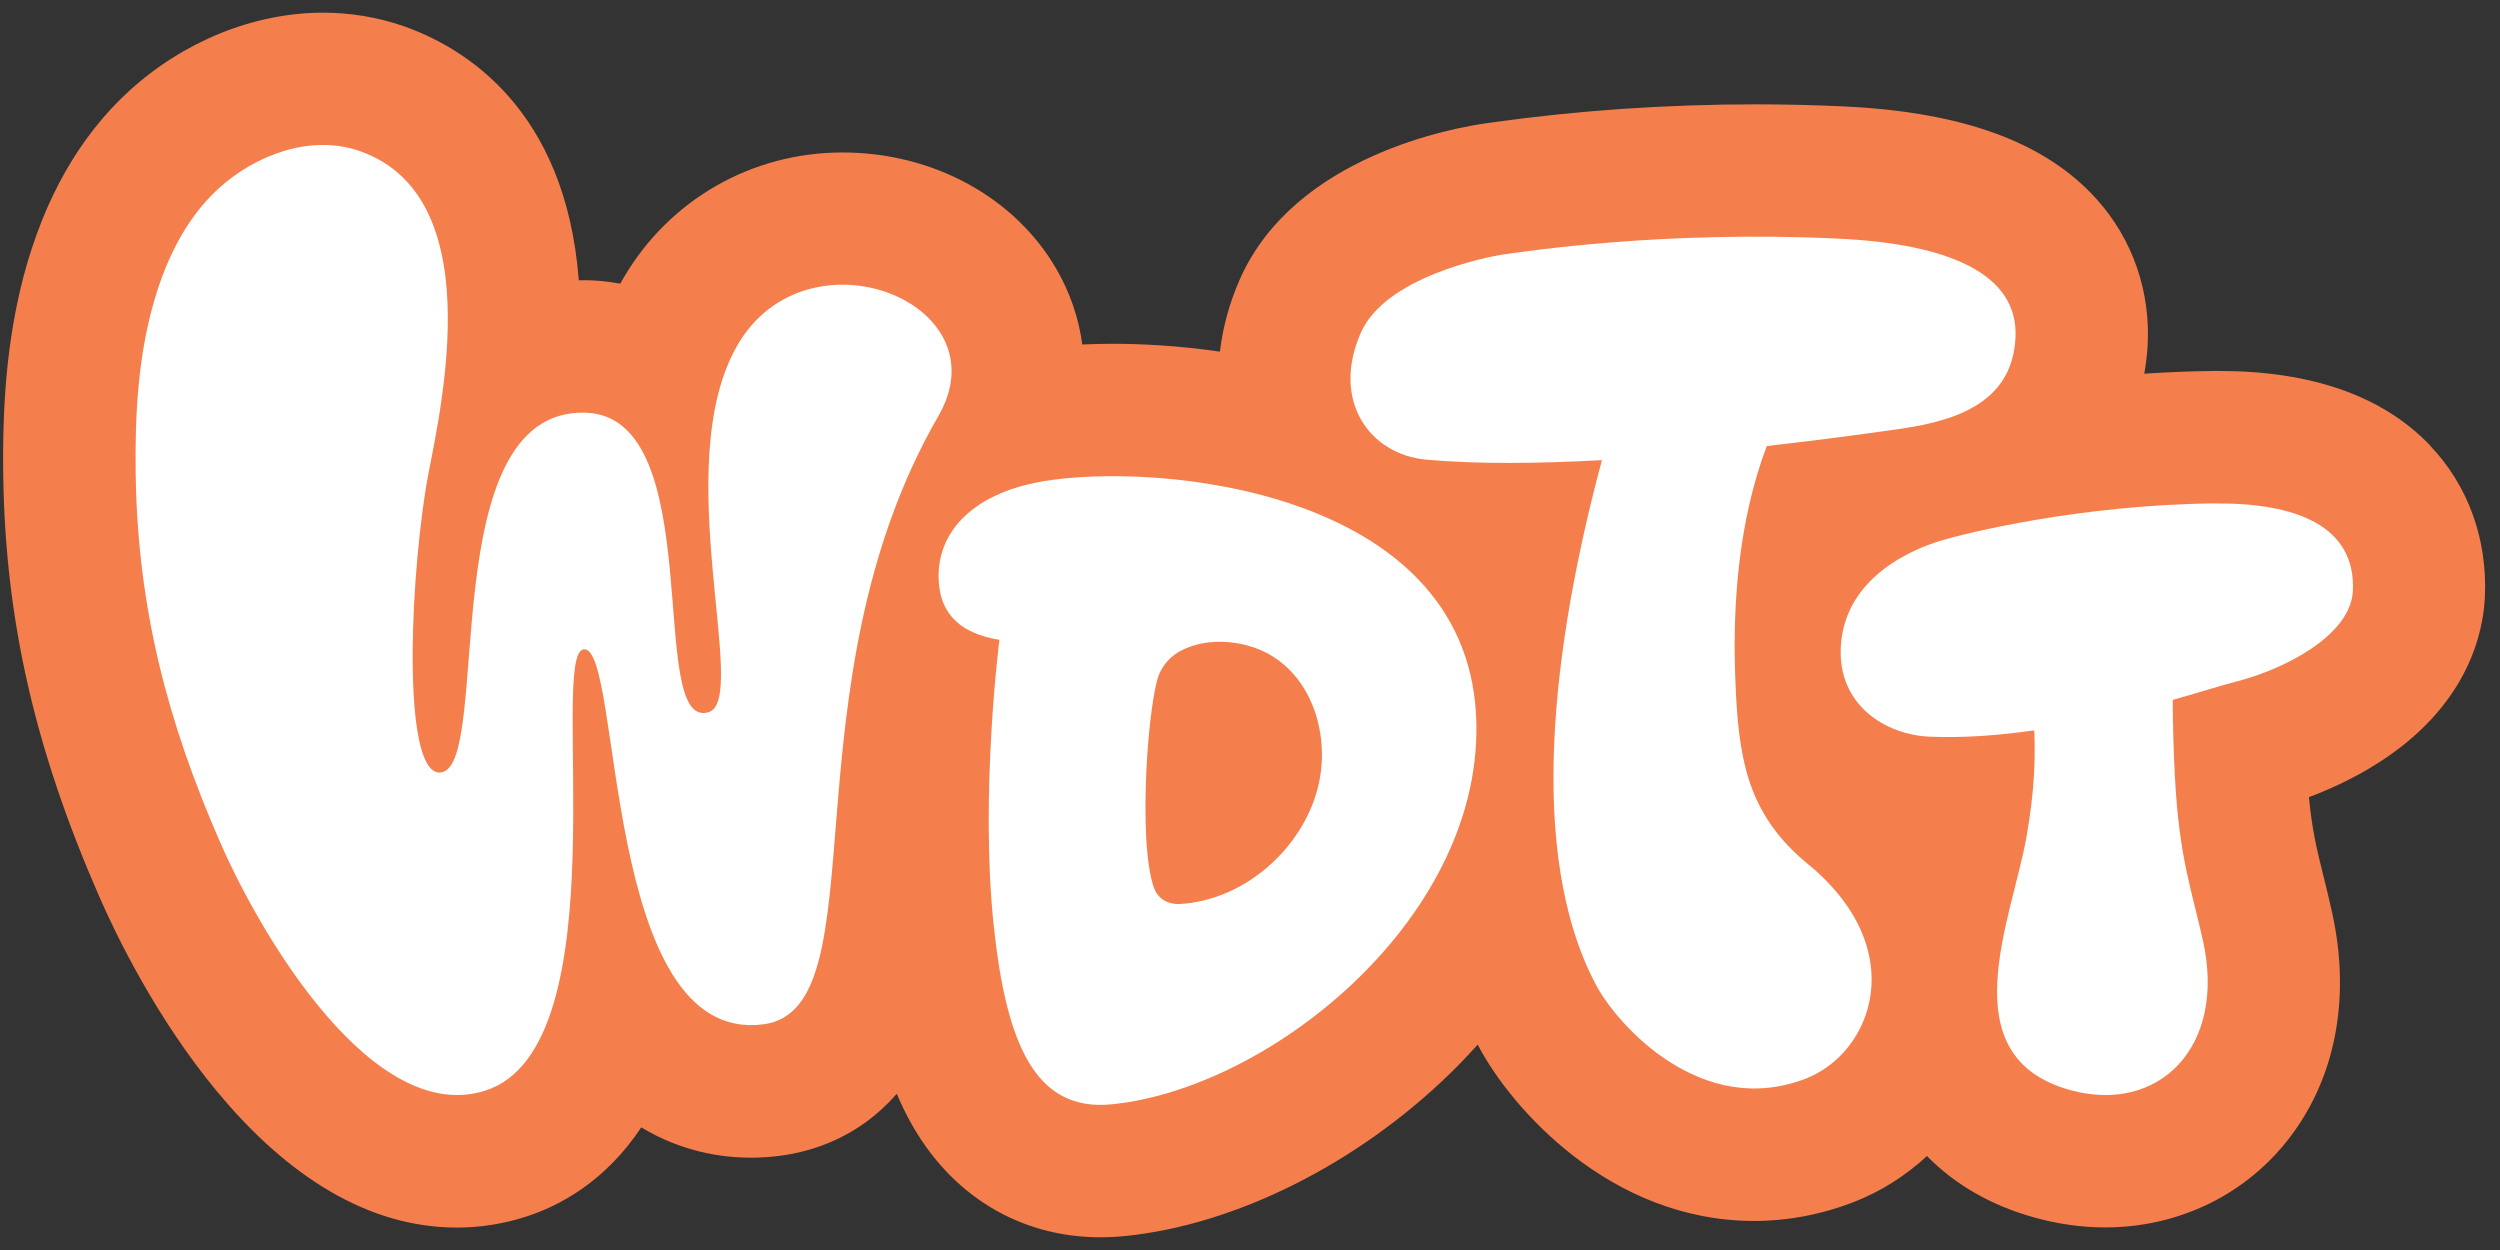
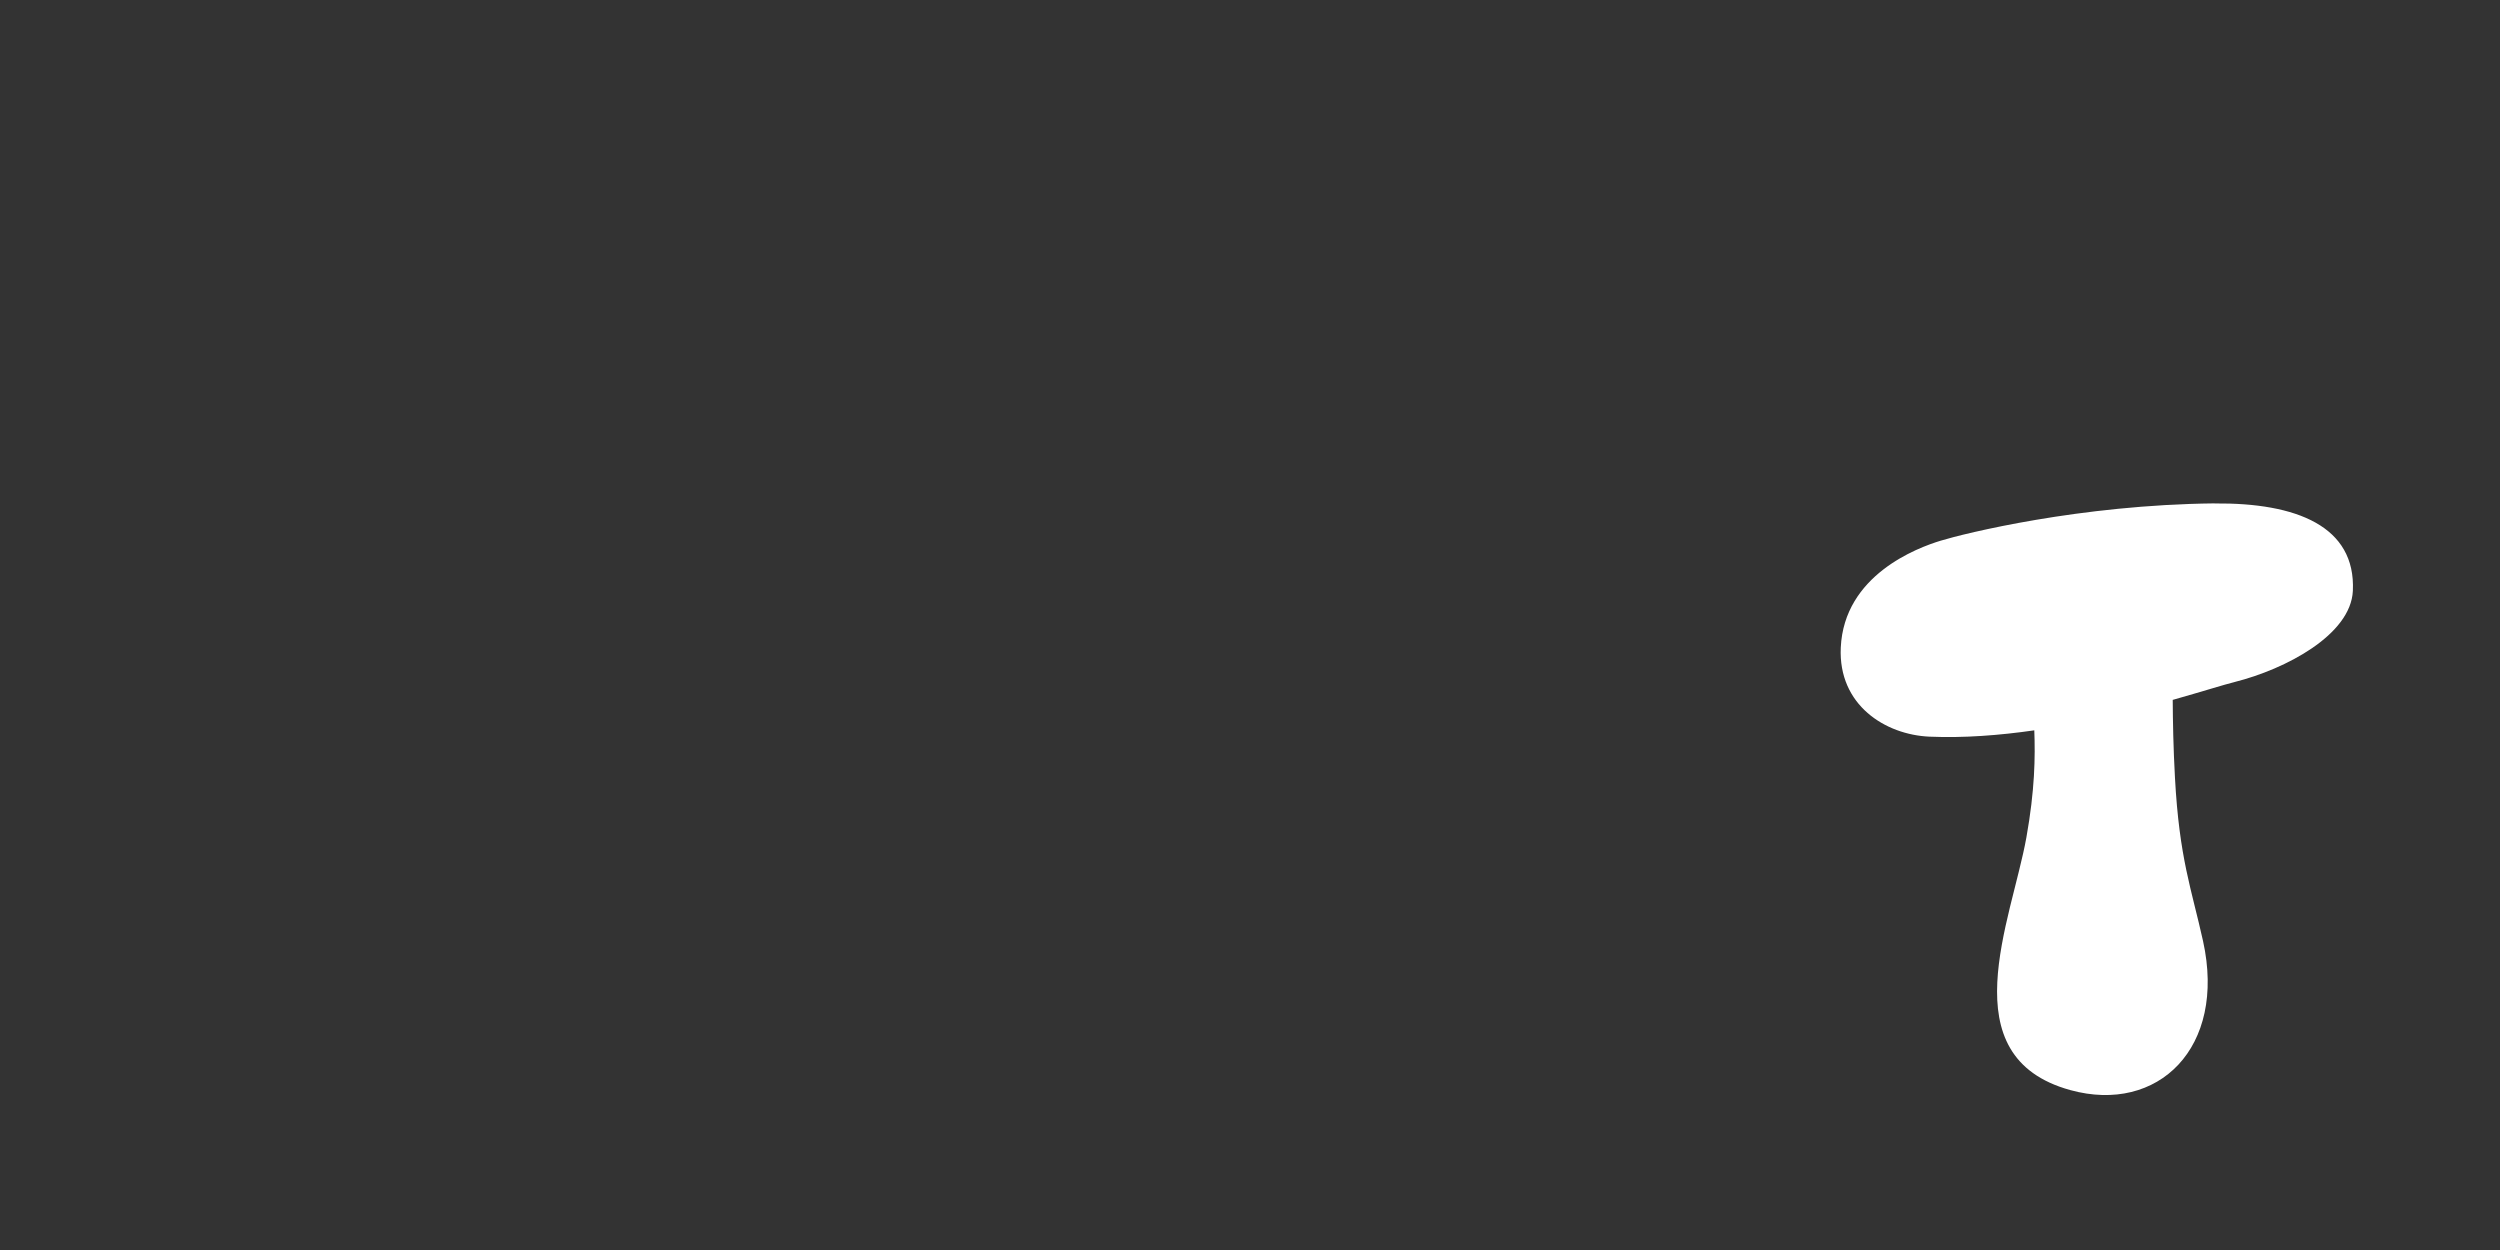
<svg xmlns="http://www.w3.org/2000/svg" width="68" height="34" viewBox="0 0 68 34" fill="none">
  <rect x="0" y="0" width="68" height="34" fill="#333333" stroke="none" />
-   <path d="M66.1 12.117C64.815 10.773 62.882 10.09 60.351 10.09C60.301 10.09 60.25 10.09 60.2 10.09C59.552 10.098 58.925 10.125 58.324 10.164C58.366 9.928 58.396 9.687 58.413 9.442C58.506 7.948 58.017 6.521 57.035 5.425C55.651 3.877 53.408 3.051 50.185 2.896C49.389 2.858 48.574 2.838 47.758 2.838C45.307 2.838 42.882 3.006 40.551 3.335L40.459 3.348C39.595 3.465 35.214 4.224 33.725 7.594C33.439 8.242 33.259 8.906 33.182 9.565C32.014 9.394 30.991 9.351 30.268 9.351C29.987 9.351 29.71 9.358 29.438 9.37C29.344 8.663 29.112 7.972 28.738 7.324C27.607 5.364 25.377 4.147 22.916 4.147C20.456 4.147 18.209 5.423 16.96 7.56C16.93 7.612 16.899 7.664 16.87 7.716C16.528 7.651 16.228 7.628 15.994 7.623C15.945 7.623 15.896 7.623 15.85 7.623C15.816 7.623 15.78 7.623 15.743 7.623C15.383 2.941 12.61 1.283 10.977 0.711C10.277 0.469 9.541 0.345 8.785 0.345C6.907 0.345 4.981 1.126 3.498 2.487C2.159 3.717 1.199 5.407 0.643 7.511C0.422 8.352 0.265 9.261 0.179 10.213C0.103 11.055 0.073 11.961 0.089 12.981C0.15 16.887 0.956 20.404 2.701 24.39C3.626 26.501 7.058 33.39 12.428 33.39C13.062 33.39 13.691 33.291 14.298 33.096C15.214 32.803 16.46 32.144 17.443 30.664C18.548 31.334 19.646 31.489 20.427 31.489C20.697 31.489 20.973 31.471 21.246 31.433C22.083 31.321 23.358 30.943 24.392 29.75C24.5 30.006 24.616 30.249 24.742 30.479C25.836 32.497 27.726 33.654 29.929 33.654C30.149 33.654 30.374 33.643 30.599 33.62C33.605 33.318 36.915 31.662 39.453 29.188C39.712 28.935 39.957 28.675 40.195 28.413C40.204 28.431 40.213 28.449 40.222 28.467C41.089 30.108 43.773 33.21 47.715 33.21C48.628 33.21 49.533 33.039 50.406 32.702C51.157 32.412 51.834 31.98 52.413 31.444C53.171 32.218 54.163 32.794 55.352 33.121C55.988 33.296 56.63 33.386 57.264 33.386C59.205 33.386 60.997 32.54 62.182 31.066C63.512 29.412 63.956 27.194 63.434 24.823C63.352 24.449 63.269 24.112 63.195 23.817C63.02 23.115 62.886 22.57 62.803 21.682C63.569 21.396 64.295 21.025 64.918 20.599C67.137 19.08 67.544 17.213 67.589 16.234C67.661 14.664 67.132 13.203 66.097 12.119L66.1 12.117Z" fill="#F47F4D" />
-   <path d="M20.065 9.379C18.166 12.627 20.405 19.027 19.275 19.371C17.549 19.897 19.318 11.303 15.909 11.224C11.776 11.129 13.387 20.725 12.019 21.007C10.973 21.223 11.108 16.284 11.58 13.291C11.821 11.761 13.54 5.426 9.785 4.109C8.453 3.643 6.94 4.213 5.935 5.137C4.994 6.001 4.448 7.21 4.126 8.427C3.944 9.116 3.831 9.826 3.766 10.535C3.694 11.329 3.678 12.126 3.691 12.922C3.748 16.532 4.547 19.625 6.002 22.942C7.107 25.466 10.155 30.641 13.204 29.663C16.928 28.47 14.912 17.762 15.879 17.661C16.941 17.549 16.345 28.454 20.773 27.86C23.973 27.431 21.28 18.664 25.525 11.314C27.305 8.233 21.966 6.127 20.067 9.374L20.065 9.379Z" fill="white" />
-   <path d="M28.322 13.101C26.376 13.443 25.388 14.573 25.546 15.943C25.662 16.942 26.425 17.275 27.184 17.404C27.184 17.404 26.65 21.588 27.029 25.173C27.371 28.402 28.162 30.246 30.242 30.037C34.613 29.598 40.443 24.867 40.148 19.435C39.813 13.302 31.445 12.55 28.322 13.099V13.101ZM35.839 21.451C35.398 23.123 33.817 24.496 32.078 24.59C31.979 24.595 31.544 24.585 31.386 24.144C30.939 22.891 31.229 18.956 31.549 18.292C31.67 18.042 31.859 17.833 32.138 17.691C32.683 17.412 33.355 17.401 33.938 17.559C35.597 18.009 36.245 19.906 35.839 21.449V21.451Z" fill="white" />
  <path d="M60.238 13.692C56.566 13.73 53.428 14.511 52.789 14.706C52.15 14.9 50.159 15.642 50.069 17.615C49.997 19.181 51.284 19.985 52.481 20.037C53.416 20.077 54.389 20.001 55.333 19.865C55.36 20.59 55.349 21.485 55.118 22.777C54.715 25.032 53.012 28.742 56.314 29.651C58.695 30.306 60.563 28.503 59.923 25.598C59.609 24.176 59.278 23.355 59.159 21.155C59.114 20.333 59.102 19.634 59.098 19.037C59.885 18.815 60.486 18.624 60.788 18.549C62.167 18.201 63.942 17.271 63.998 16.07C64.079 14.312 62.462 13.673 60.239 13.694L60.238 13.692Z" fill="white" />
-   <path d="M49.18 23.508C47.495 22.122 47.278 20.596 47.198 18.403C47.128 16.477 47.279 14.18 48.057 12.132C49.835 11.932 51.227 11.729 51.713 11.66C53.518 11.403 54.722 10.773 54.82 9.218C54.933 7.403 52.906 6.629 50.01 6.491C45.229 6.26 41.482 6.842 40.943 6.914C40.405 6.987 37.68 7.545 37.016 9.047C36.204 10.886 37.243 12.362 38.798 12.503C40.2 12.629 41.885 12.609 43.573 12.515C42.236 17.494 41.509 23.193 43.406 26.779C43.994 27.893 46.282 30.431 49.112 29.34C50.932 28.638 51.994 25.821 49.178 23.504L49.18 23.508Z" fill="white" />
</svg>